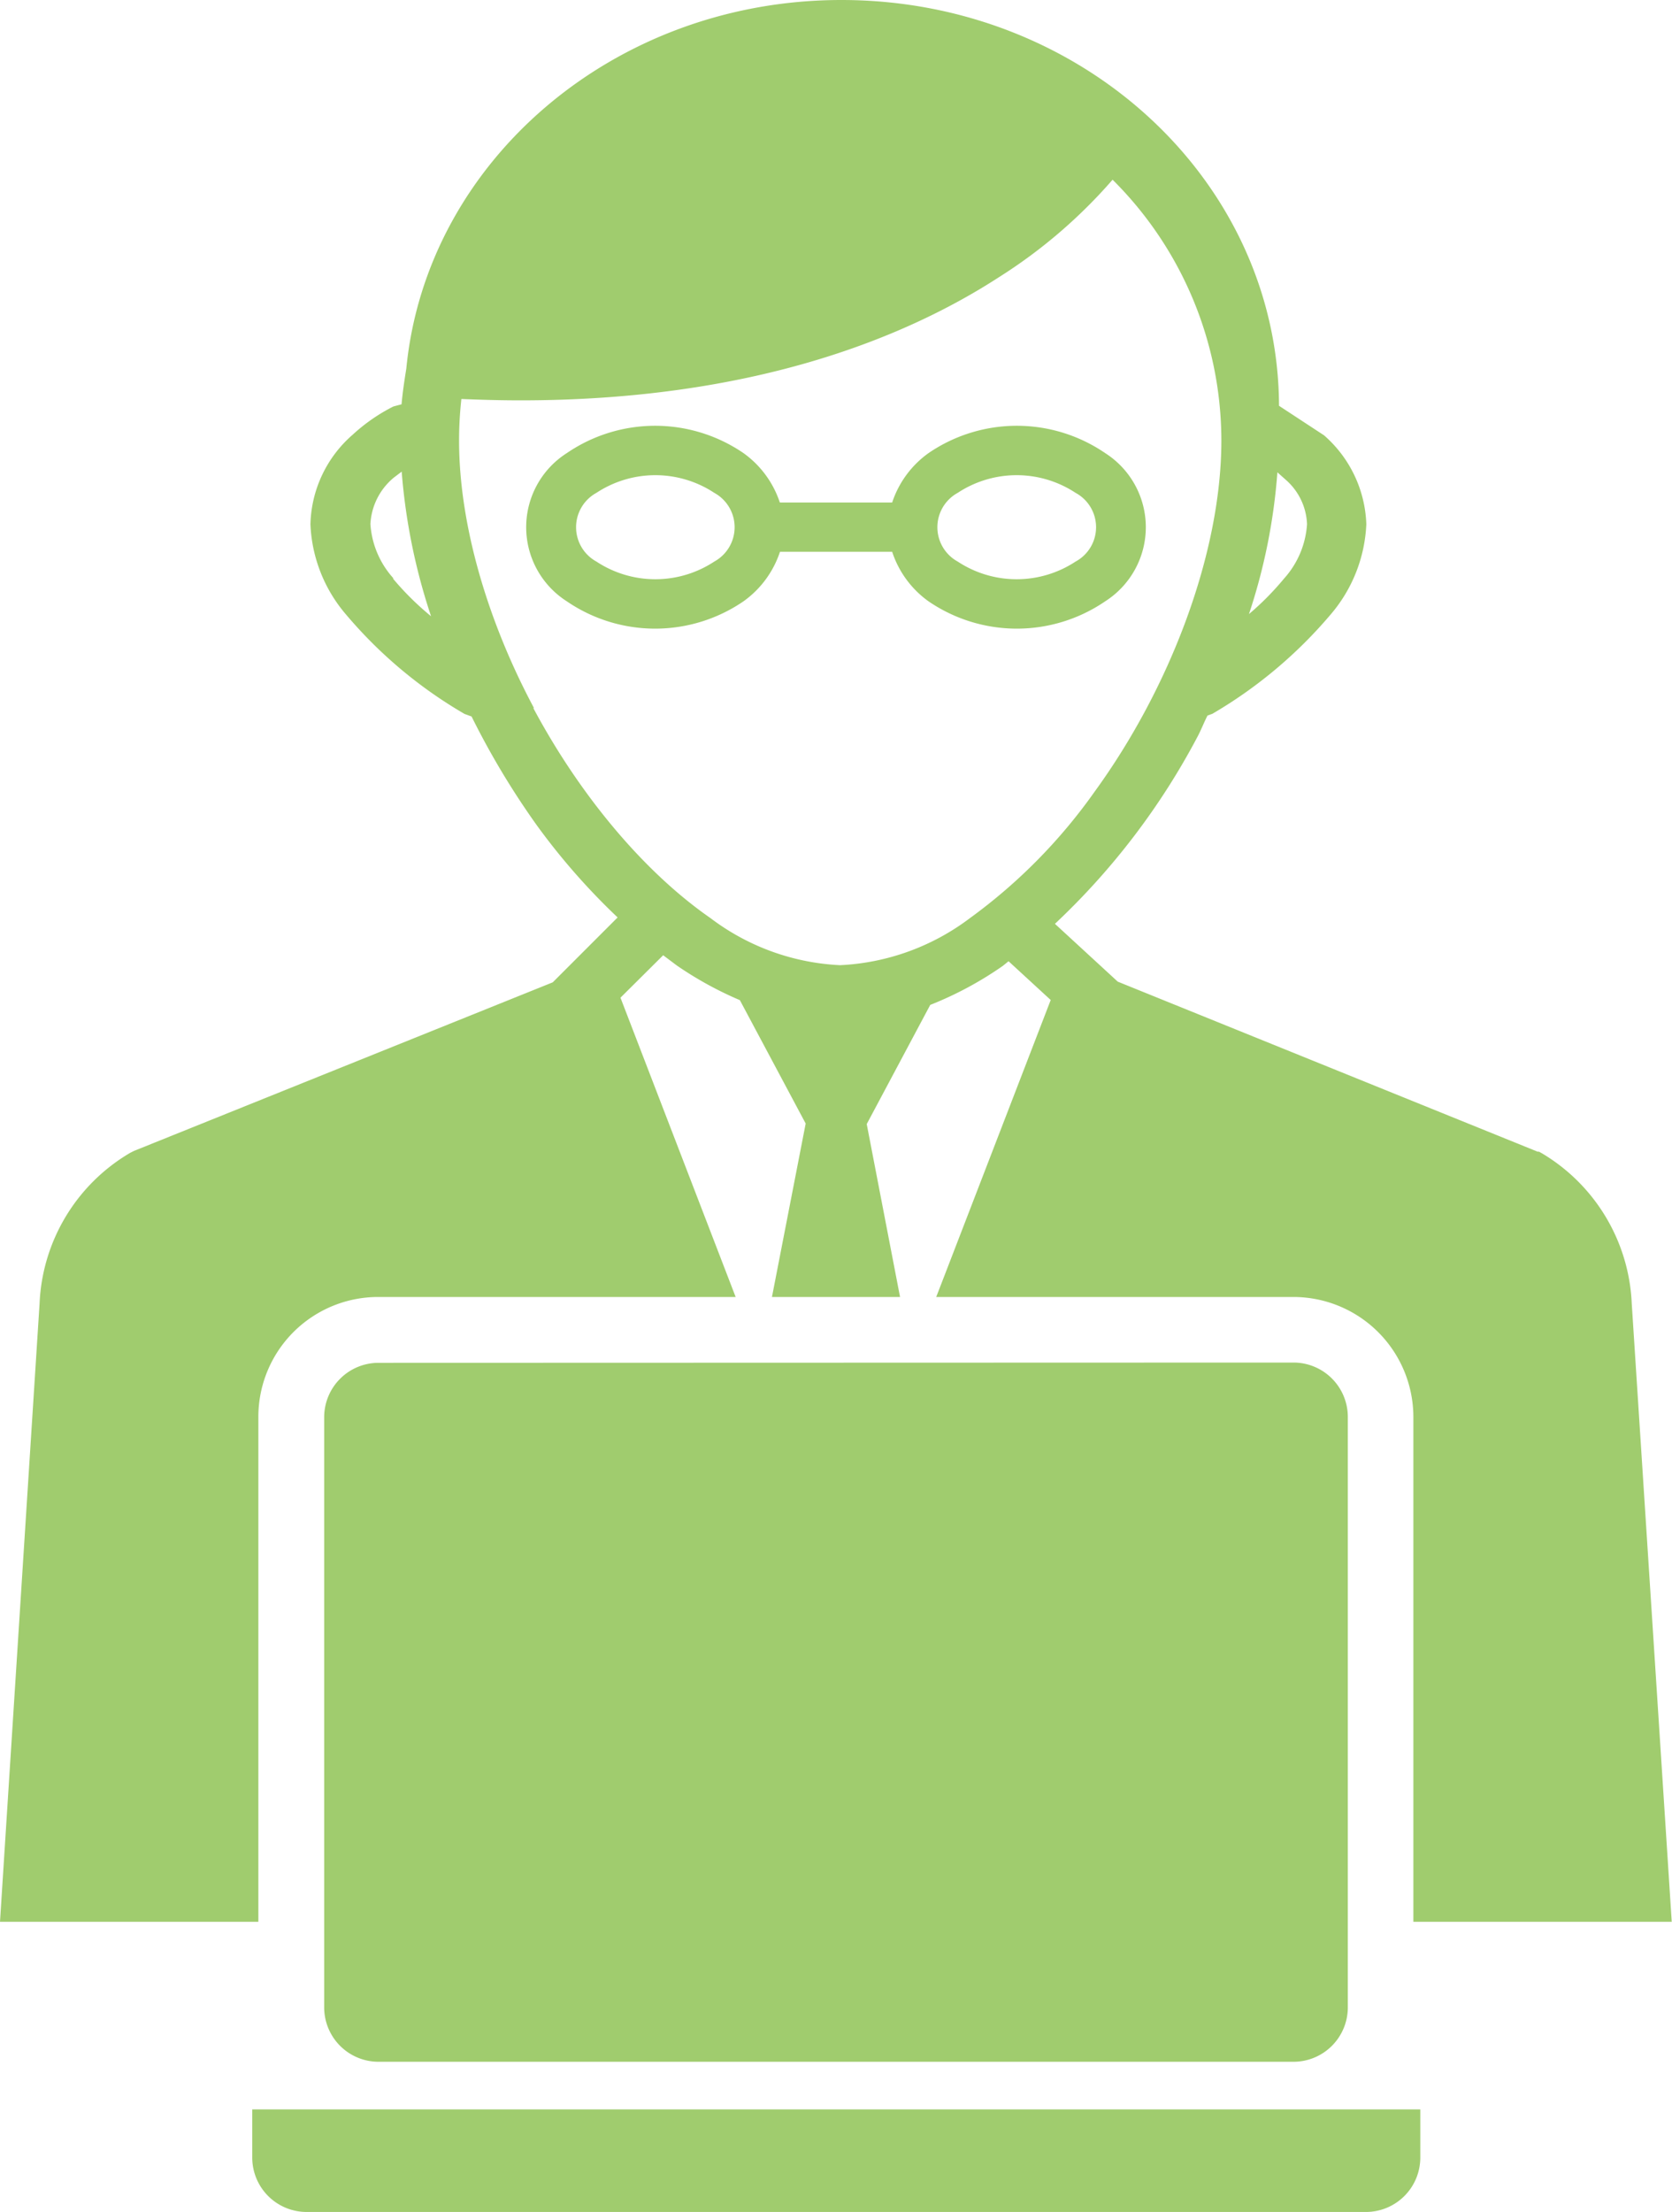
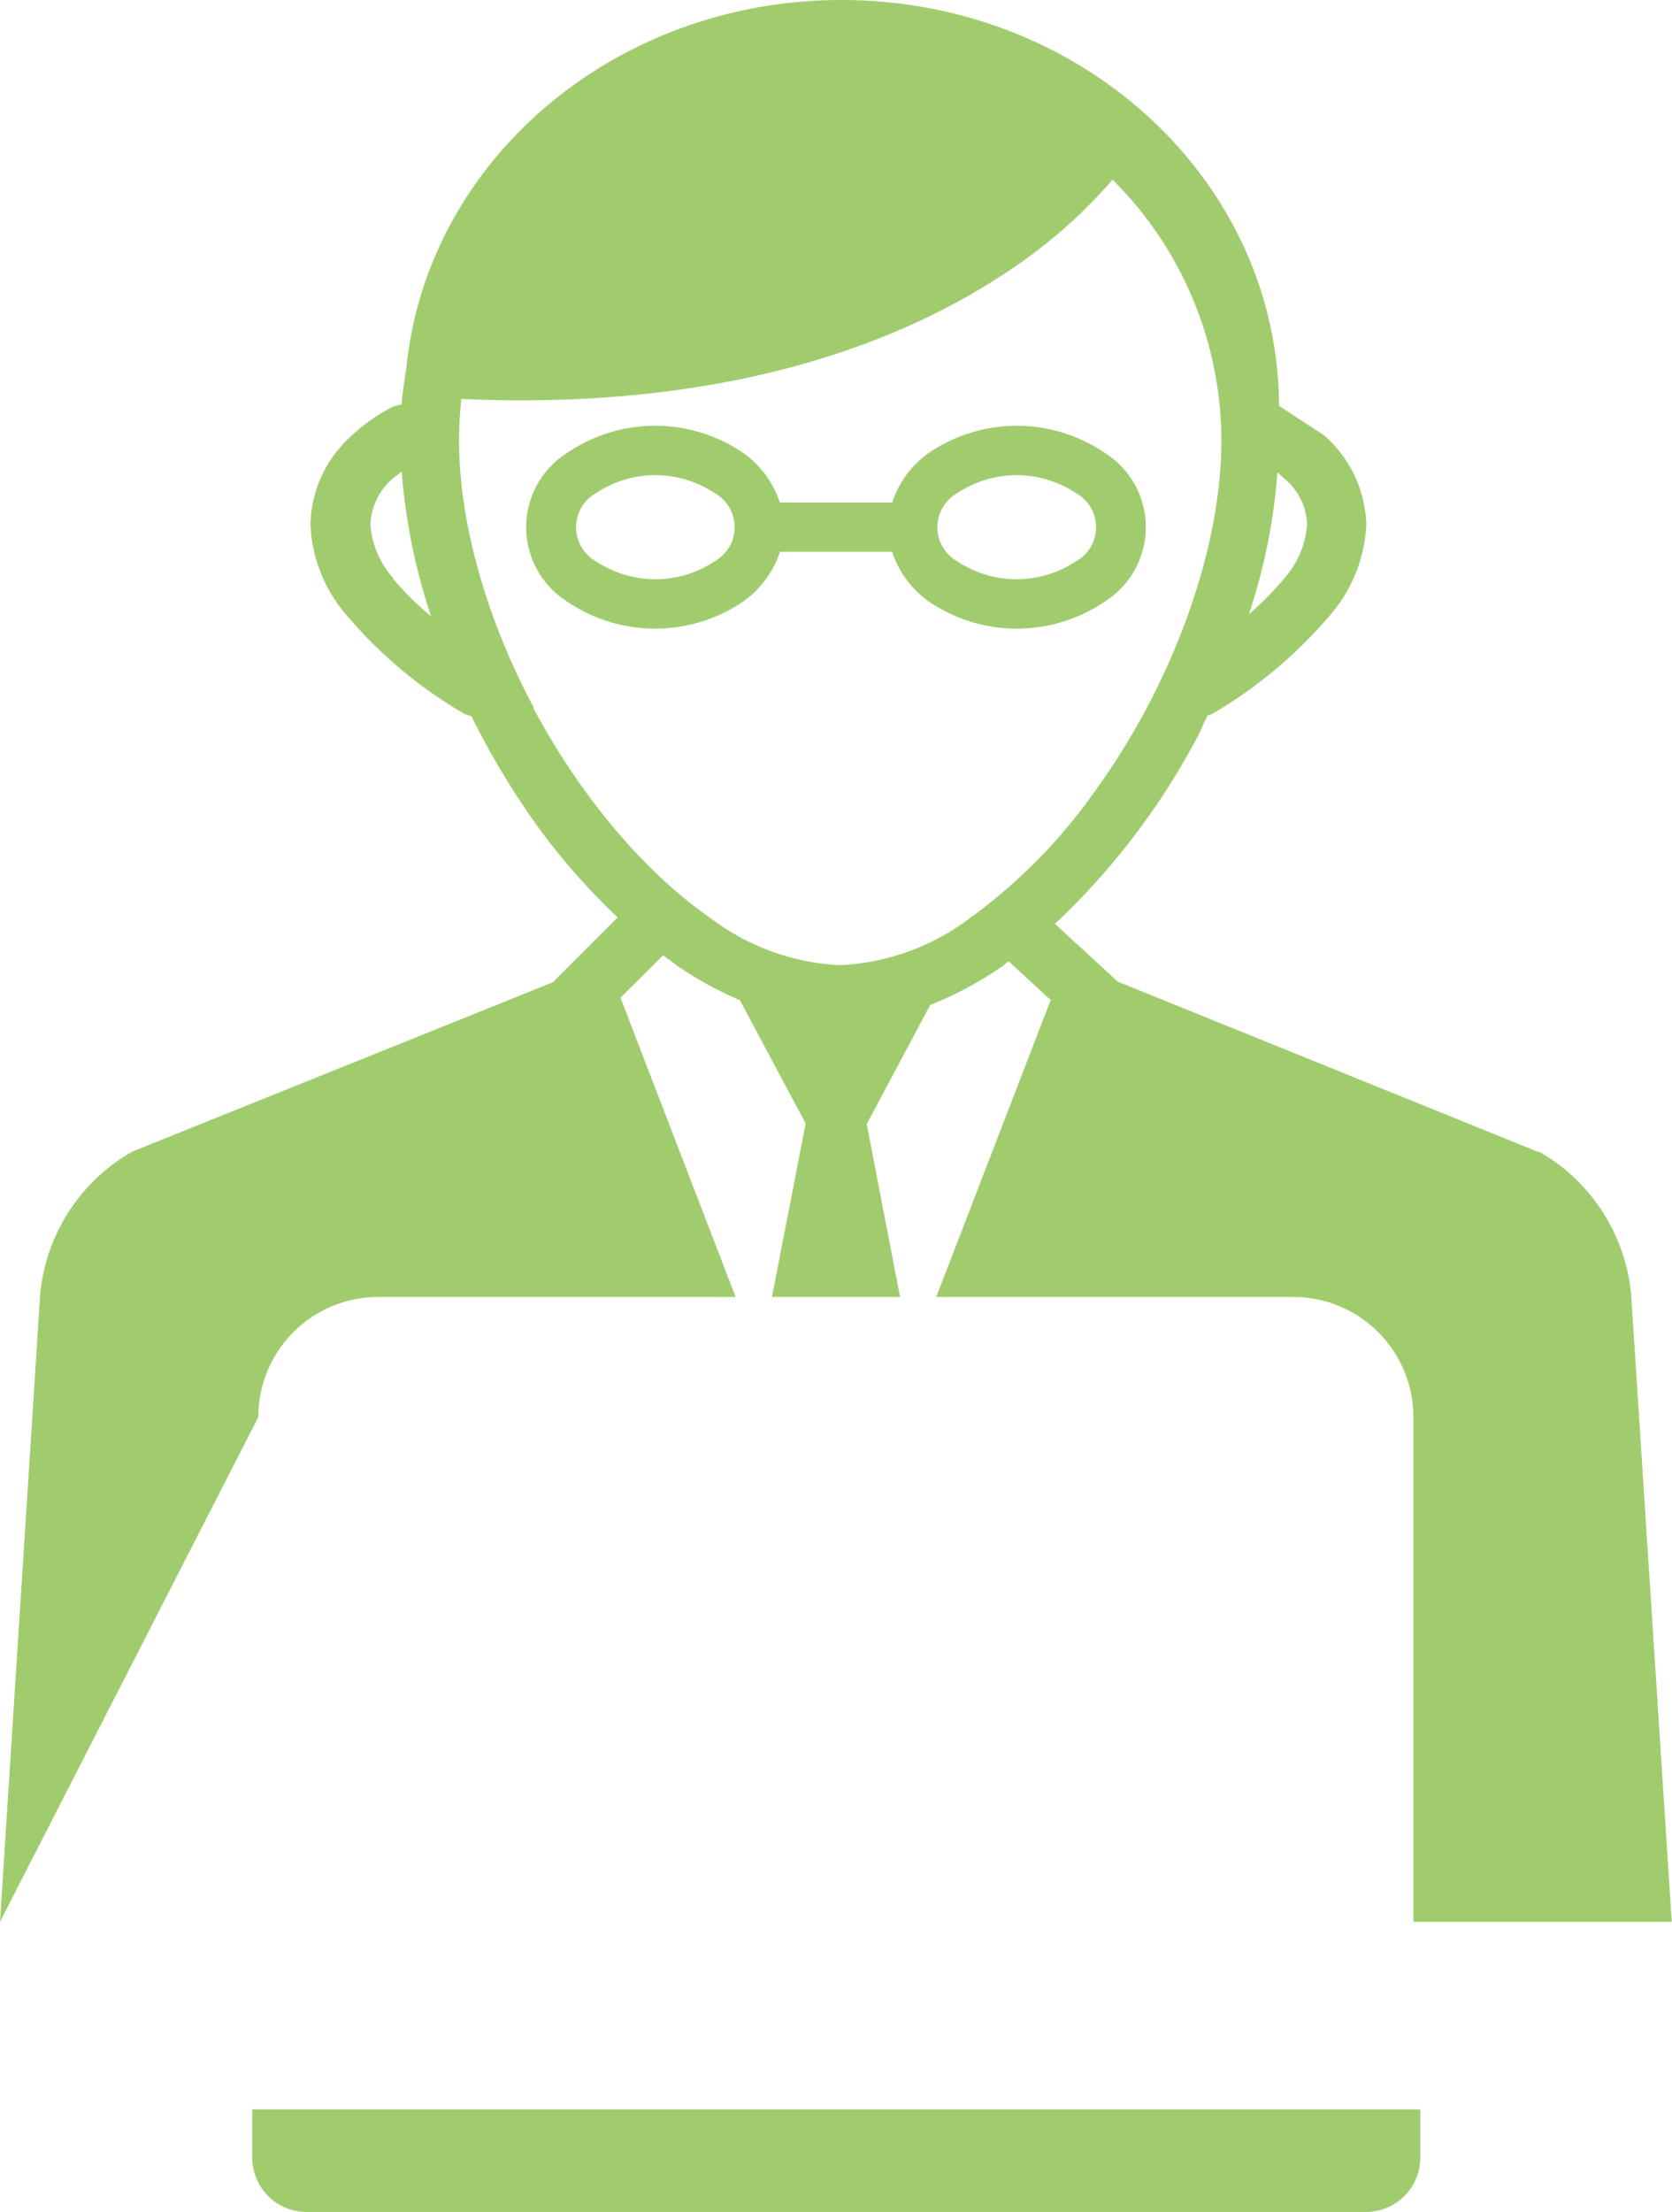
<svg xmlns="http://www.w3.org/2000/svg" viewBox="0 0 122.96 162.59">
  <defs>
    <style>.cls-1{fill:#a0cc6e;}</style>
  </defs>
  <g id="レイヤー_2" data-name="レイヤー 2">
    <g id="レイヤー_1-2" data-name="レイヤー 1">
      <path class="cls-1" d="M18.55,158.6a4,4,0,0,0,4,4h77.9a4,4,0,0,0,4-4v-3.54H18.55Z" />
-       <path class="cls-1" d="M27.84,100.18a4,4,0,0,0-4,4v43.38a4,4,0,0,0,4,4H95.12a4,4,0,0,0,4-4V104.16a4,4,0,0,0-4-4Z" />
      <path class="cls-1" d="M57.36,40.56h8.25a7.25,7.25,0,0,0,2.67,3.64,11.51,11.51,0,0,0,13,0,6.46,6.46,0,0,0,0-10.89,11.51,11.51,0,0,0-13,0,7.27,7.27,0,0,0-2.67,3.63H57.35a7.27,7.27,0,0,0-2.67-3.63,11.51,11.51,0,0,0-13,0,6.46,6.46,0,0,0,0,10.89,11.51,11.51,0,0,0,13,0A7.27,7.27,0,0,0,57.36,40.56Zm13.07-4.33a7.88,7.88,0,0,1,8.67,0,2.87,2.87,0,0,1,0,5.05,7.88,7.88,0,0,1-8.67,0,2.88,2.88,0,0,1,0-5.05Zm-17.9,5.05a7.88,7.88,0,0,1-8.67,0,2.88,2.88,0,0,1,0-5.05,7.88,7.88,0,0,1,8.67,0,2.88,2.88,0,0,1,0,5.05Z" />
-       <path class="cls-1" d="M19,104.16a8.81,8.81,0,0,1,8.81-8.82H54.1l-8.47-22,3.14-3.12,1,.75a26.39,26.39,0,0,0,4.64,2.55l4.84,9.07L56.77,95.34h9.42L63.74,82.63l4.67-8.76A26.05,26.05,0,0,0,73.75,71l.42-.34,3.1,2.85L68.85,95.34H95.12a8.83,8.83,0,0,1,8.82,8.82v37.11h19L120,95.83a13.53,13.53,0,0,0-6.62-11.06h0l-.2-.11-.1,0L82.2,72.16l-4.62-4.25A52.4,52.4,0,0,0,88.1,54.09c.25-.48.45-1,.7-1.49l.36-.13a33.57,33.57,0,0,0,8.68-7.28,10.92,10.92,0,0,0,2.64-6.66A9.07,9.07,0,0,0,97.37,32l-3.31-2.17C94,13.33,79.64,0,61.88,0c-16.77,0-30.53,11.91-32,27.1-.14.86-.27,1.73-.35,2.62l-.6.16h0a13.15,13.15,0,0,0-3,2.08,9,9,0,0,0-3.1,6.58,10.86,10.86,0,0,0,2.64,6.66,33.3,33.3,0,0,0,8.69,7.28l.52.19a58.34,58.34,0,0,0,4.8,8,48.87,48.87,0,0,0,5.94,6.77l-4.77,4.77L9.86,84.6l-.28.14,0,0A13.51,13.51,0,0,0,2.91,95.83L0,141.27H19ZM93.94,34.72l.64.57a4.56,4.56,0,0,1,1.54,3.24,6.61,6.61,0,0,1-1.69,4,20.79,20.79,0,0,1-2.58,2.61A43,43,0,0,0,93.94,34.72Zm-65,7.8a6.58,6.58,0,0,1-1.7-4,4.75,4.75,0,0,1,1.72-3.41l.58-.44a44.43,44.43,0,0,0,2.16,10.63A21,21,0,0,1,28.89,42.52Zm10.33,9.53c-3.41-6.38-5.52-13.5-5.51-19.72a27.78,27.78,0,0,1,.17-3c1.48.06,2.93.1,4.34.1,16.86,0,28.17-4.49,35.25-9.09a37.76,37.76,0,0,0,8.3-7.13,27.06,27.06,0,0,1,8,19.17c0,8.29-3.77,18.18-9.31,25.8a40,40,0,0,1-9.18,9.31,17.18,17.18,0,0,1-9.55,3.46,17.12,17.12,0,0,1-9.53-3.46C47.32,64.07,42.63,58.43,39.22,52.05Z" />
+       <path class="cls-1" d="M19,104.16a8.81,8.81,0,0,1,8.81-8.82H54.1l-8.47-22,3.14-3.12,1,.75a26.39,26.39,0,0,0,4.64,2.55l4.84,9.07L56.77,95.34h9.42L63.74,82.63l4.67-8.76A26.05,26.05,0,0,0,73.75,71l.42-.34,3.1,2.85L68.85,95.34H95.12a8.83,8.83,0,0,1,8.82,8.82v37.11h19L120,95.83a13.53,13.53,0,0,0-6.62-11.06h0l-.2-.11-.1,0L82.2,72.16l-4.62-4.25A52.4,52.4,0,0,0,88.1,54.09c.25-.48.45-1,.7-1.49l.36-.13a33.57,33.57,0,0,0,8.68-7.28,10.92,10.92,0,0,0,2.64-6.66A9.07,9.07,0,0,0,97.37,32l-3.31-2.17C94,13.33,79.64,0,61.88,0c-16.77,0-30.53,11.91-32,27.1-.14.86-.27,1.73-.35,2.62l-.6.16h0a13.15,13.15,0,0,0-3,2.08,9,9,0,0,0-3.1,6.58,10.86,10.86,0,0,0,2.64,6.66,33.3,33.3,0,0,0,8.69,7.28l.52.19a58.34,58.34,0,0,0,4.8,8,48.87,48.87,0,0,0,5.94,6.77l-4.77,4.77L9.86,84.6l-.28.14,0,0A13.51,13.51,0,0,0,2.91,95.83L0,141.27ZM93.94,34.72l.64.57a4.56,4.56,0,0,1,1.54,3.24,6.61,6.61,0,0,1-1.69,4,20.79,20.79,0,0,1-2.58,2.61A43,43,0,0,0,93.94,34.72Zm-65,7.8a6.58,6.58,0,0,1-1.7-4,4.75,4.75,0,0,1,1.72-3.41l.58-.44a44.43,44.43,0,0,0,2.16,10.63A21,21,0,0,1,28.89,42.52Zm10.33,9.53c-3.41-6.38-5.52-13.5-5.51-19.72a27.78,27.78,0,0,1,.17-3c1.48.06,2.93.1,4.34.1,16.86,0,28.17-4.49,35.25-9.09a37.76,37.76,0,0,0,8.3-7.13,27.06,27.06,0,0,1,8,19.17c0,8.29-3.77,18.18-9.31,25.8a40,40,0,0,1-9.18,9.31,17.18,17.18,0,0,1-9.55,3.46,17.12,17.12,0,0,1-9.53-3.46C47.32,64.07,42.63,58.43,39.22,52.05Z" />
    </g>
  </g>
</svg>